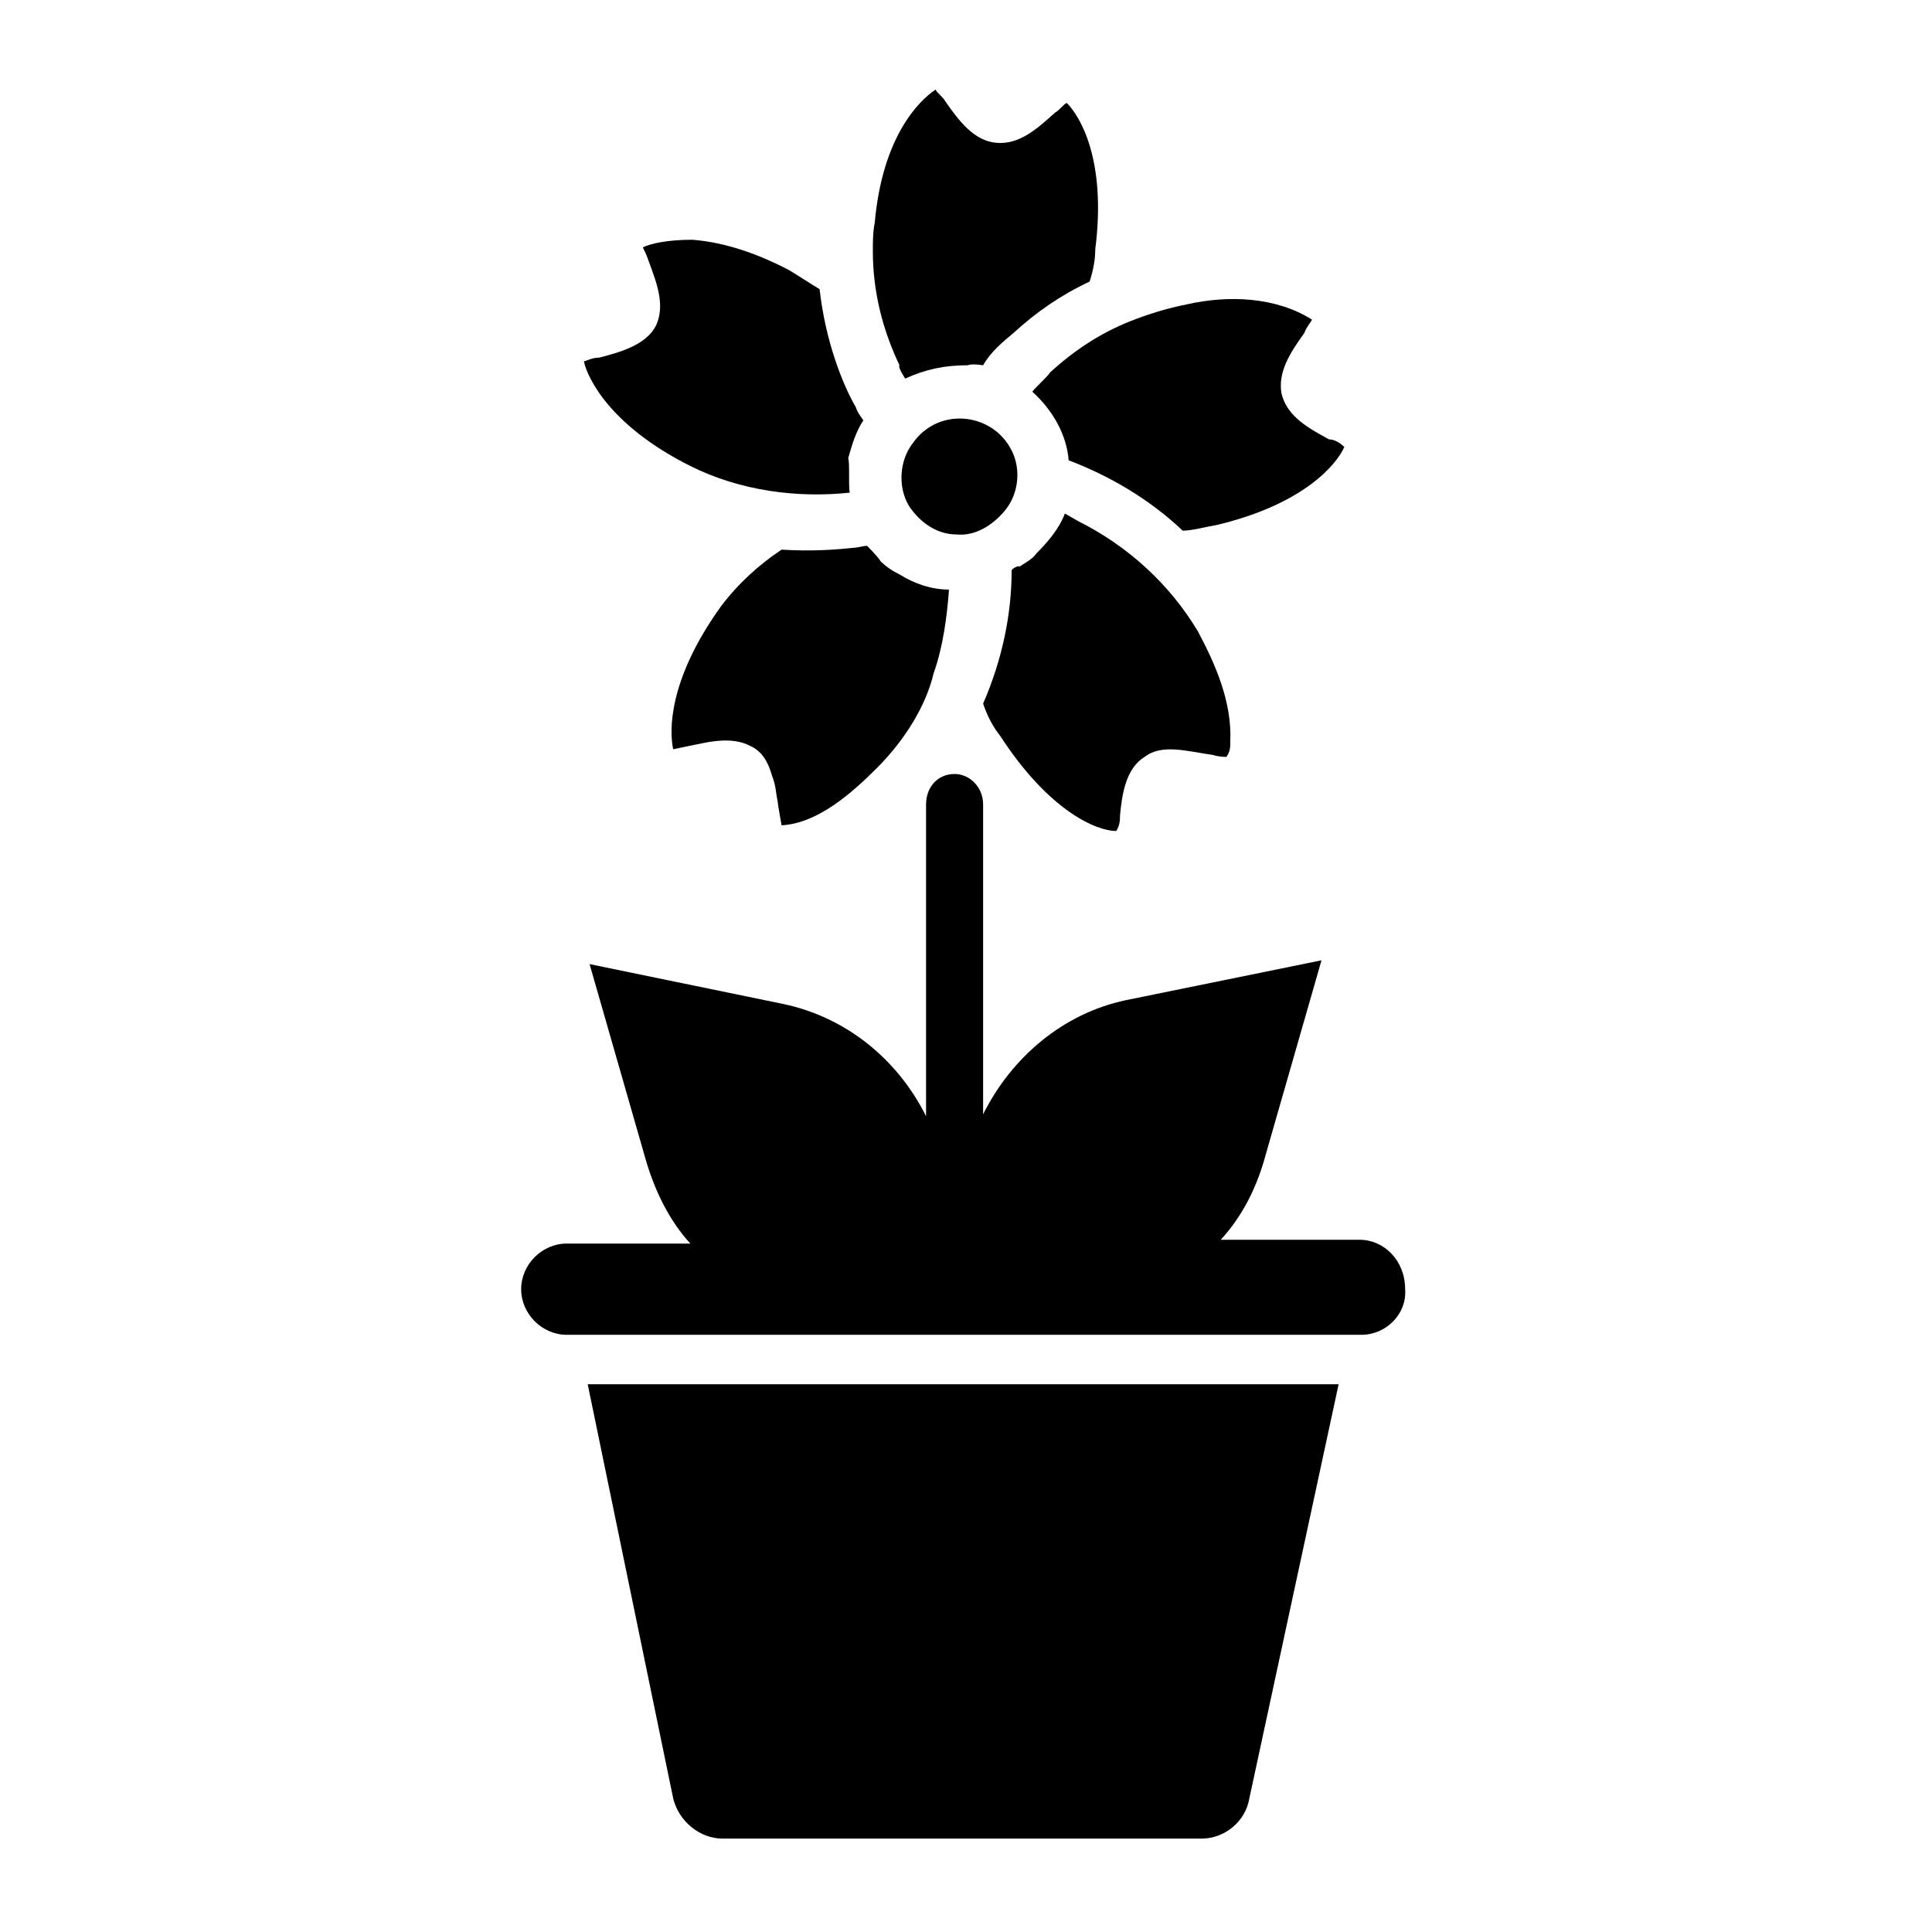
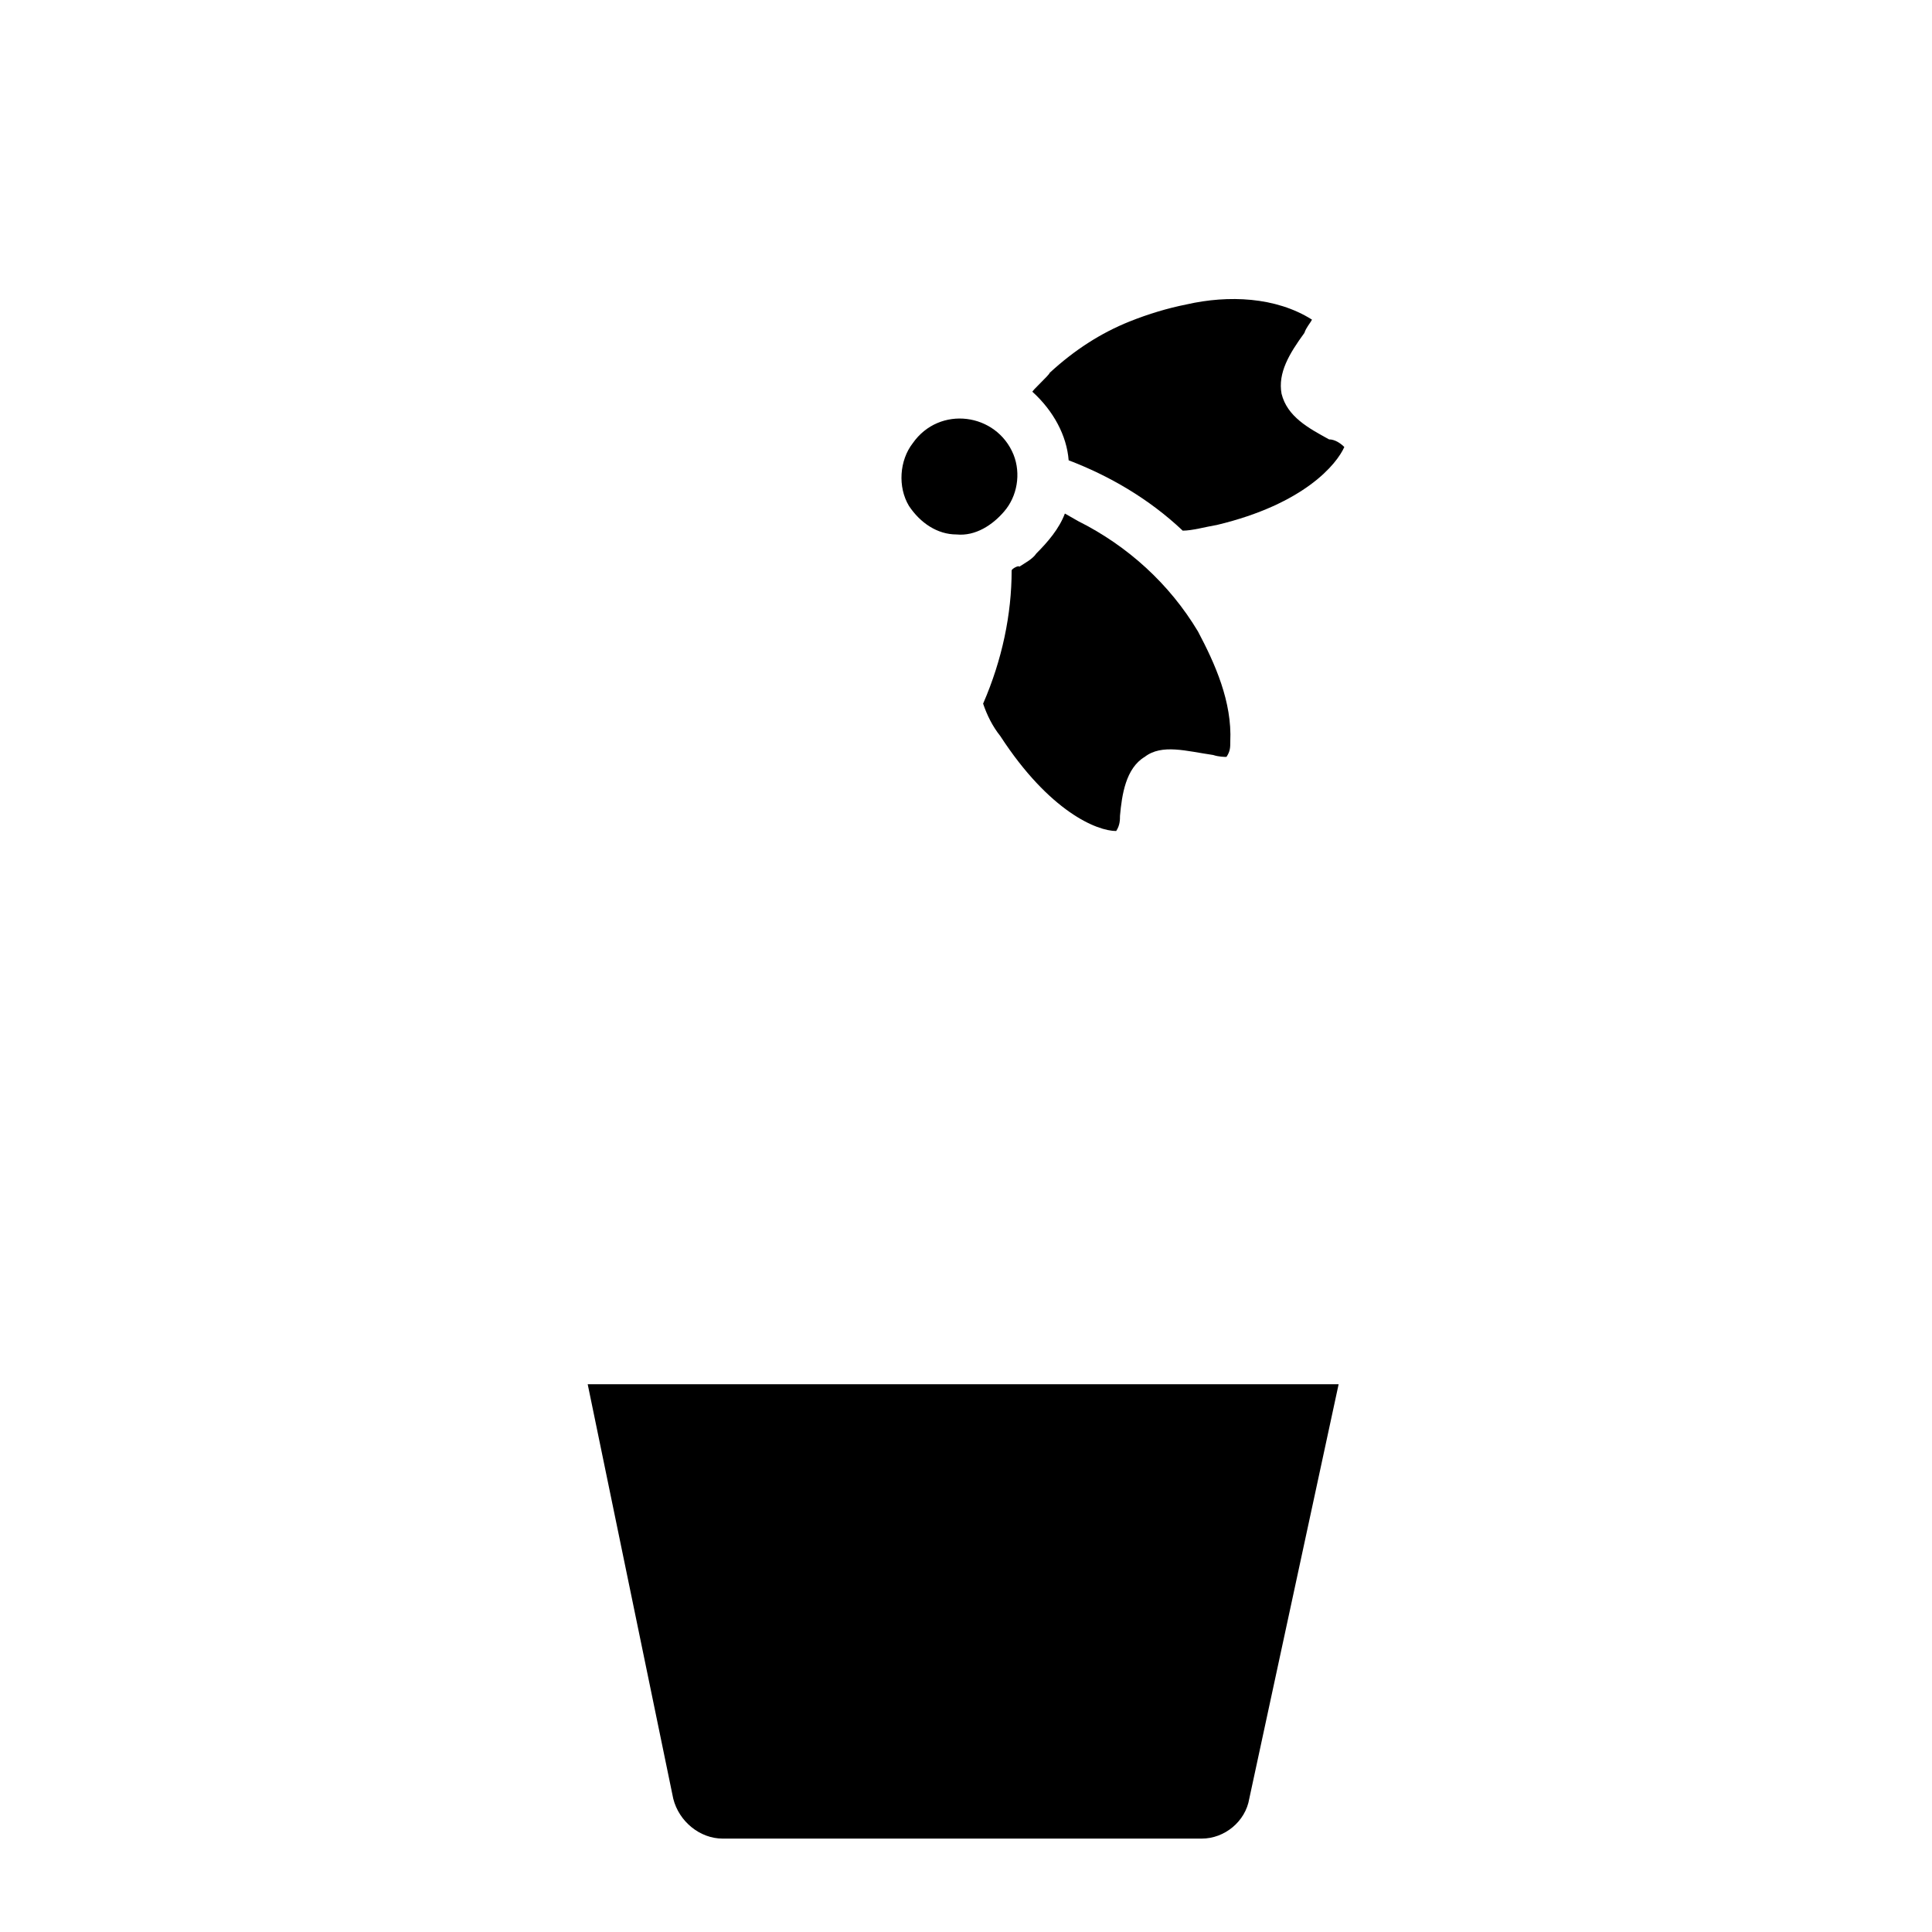
<svg xmlns="http://www.w3.org/2000/svg" fill="#000000" width="800px" height="800px" version="1.1" viewBox="144 144 512 512">
  <g>
    <path d="m498.75 510.84-23.68 109.83c-1.008 6.047-6.551 10.578-12.594 10.578h-126.96c-6.047 0-11.586-4.535-13.098-10.578l-22.672-109.83z" />
    <path d="m410.07 279.59c-3.023 3.527-7.559 6.551-12.594 6.047-5.039 0-9.574-3.023-12.594-7.559-3.023-5.039-2.519-12.09 1.008-16.625 7.055-10.078 22.168-8.062 26.703 3.023 2.012 5.035 1.004 11.082-2.523 15.113z" />
-     <path d="m369.27 274.55c-14.105 1.512-29.223-0.504-42.32-7.055-21.16-10.578-27.207-23.176-28.215-27.711 1.512-0.504 2.519-1.008 4.031-1.008 6.047-1.512 12.594-3.527 15.113-8.566 2.519-5.543 0-11.586-2.016-17.129-0.504-1.512-1.008-2.519-1.512-3.527 2.016-1.008 6.551-2.016 13.098-2.016 6.551 0.504 15.113 2.519 25.695 8.062 2.519 1.512 5.543 3.527 8.062 5.039 1.512 13.602 6.047 25.191 9.574 31.234 0.504 1.512 1.008 2.016 2.016 3.527-2.016 3.023-3.023 6.551-4.031 10.078 0.504 0.504 0 9.07 0.504 9.07z" />
-     <path d="m376.32 347.6c-6.551 6.551-15.617 14.609-25.191 15.113 0 0-1.008-5.543-1.008-6.047-0.504-2.516-0.504-4.531-1.512-7.051-1.008-3.527-2.519-6.551-6.047-8.062-3.023-1.512-6.551-1.512-10.078-1.008-0.504 0-10.078 2.016-10.078 2.016-1.008-4.535-1.512-18.137 12.594-37.785 4.535-6.047 10.078-11.082 16.121-15.113 8.062 0.504 14.609 0 19.145-0.504 1.008 0 2.519-0.504 3.527-0.504 0 0 3.023 3.023 3.527 4.031 1.512 1.512 3.023 2.519 5.039 3.527 4.031 2.519 8.566 4.031 13.098 4.031v0.504c-0.504 6.551-1.512 14.609-4.031 21.664-2.008 8.562-7.551 17.633-15.105 25.188z" />
    <path d="m447.36 344.58c-5.039 3.023-6.047 10.078-6.551 15.617 0 1.008 0 2.519-1.008 4.031-5.039 0-17.633-5.039-30.73-25.191-2.016-2.519-3.527-5.543-4.535-8.566 5.039-11.586 7.559-23.68 7.559-35.266 0-0.504 2.016-1.512 2.016-1.008 1.512-1.008 3.527-2.016 4.535-3.527 3.023-3.023 6.047-6.551 7.559-10.578l3.527 2.016c13.098 6.551 24.184 16.625 31.738 29.223 4.535 8.566 9.07 18.641 8.566 29.223 0 1.512 0 2.519-1.008 4.031-0.504 0-2.016 0-3.527-0.504-7.055-1.012-13.605-3.023-18.141 0.5z" />
    <path d="m500.26 262.46c-2.016 4.535-10.578 15.113-33.754 20.656-3.023 0.504-6.551 1.512-9.07 1.512-9.07-8.566-19.648-14.609-30.23-18.641-0.504-6.551-4.031-13.098-9.574-18.137-0.504 0 4.535-4.535 4.535-5.039 6.551-6.047 13.602-10.578 21.16-13.602 5.039-2.016 10.078-3.527 15.113-4.535 11.082-2.519 23.68-2.016 33.25 4.031-0.504 1.008-1.512 2.016-2.016 3.527-4.031 5.543-7.055 10.578-6.047 16.121 1.512 6.047 7.055 9.07 12.594 12.09 1.52 0 3.031 1.008 4.039 2.016z" />
-     <path d="m432.75 218.63c-7.559 3.527-14.105 8.062-20.152 13.602-3.023 2.519-6.047 5.039-8.062 8.566 0 0-3.023-0.504-4.031 0-6.047 0-11.082 1.008-16.625 3.527 0 0-2.016-3.023-1.512-3.527-4.535-9.574-7.055-19.648-7.055-30.23 0-2.519 0-5.039 0.504-7.559 2.016-22.672 11.586-32.242 16.121-35.266 0.504 1.008 2.016 2.016 2.519 3.023 3.527 5.039 7.559 10.578 13.602 11.082 6.047 0.504 10.578-3.527 15.617-8.062 1.008-0.504 2.016-2.016 3.023-2.519 3.527 3.527 10.578 15.113 7.559 38.793 0.004 2.523-0.5 5.547-1.508 8.57z" />
-     <path d="m504.29 472.55h-36.777c5.543-6.047 9.574-13.602 12.09-23.176l14.609-50.883-51.891 10.578c-16.625 3.527-30.23 15.113-37.785 30.23v-82.121c0-4.535-3.527-8.062-7.559-8.062-4.535 0-7.559 3.527-7.559 8.062v82.625c-7.559-15.113-21.16-26.199-37.785-29.727l-51.387-10.578 14.609 50.883c2.519 9.07 6.551 17.129 12.09 23.176h-32.742c-6.551 0-12.09 5.543-12.09 12.09 0 6.551 5.543 12.09 12.09 12.09h210.59c6.551 0 12.09-5.543 11.586-12.09 0-7.555-5.543-13.098-12.094-13.098z" />
  </g>
</svg>